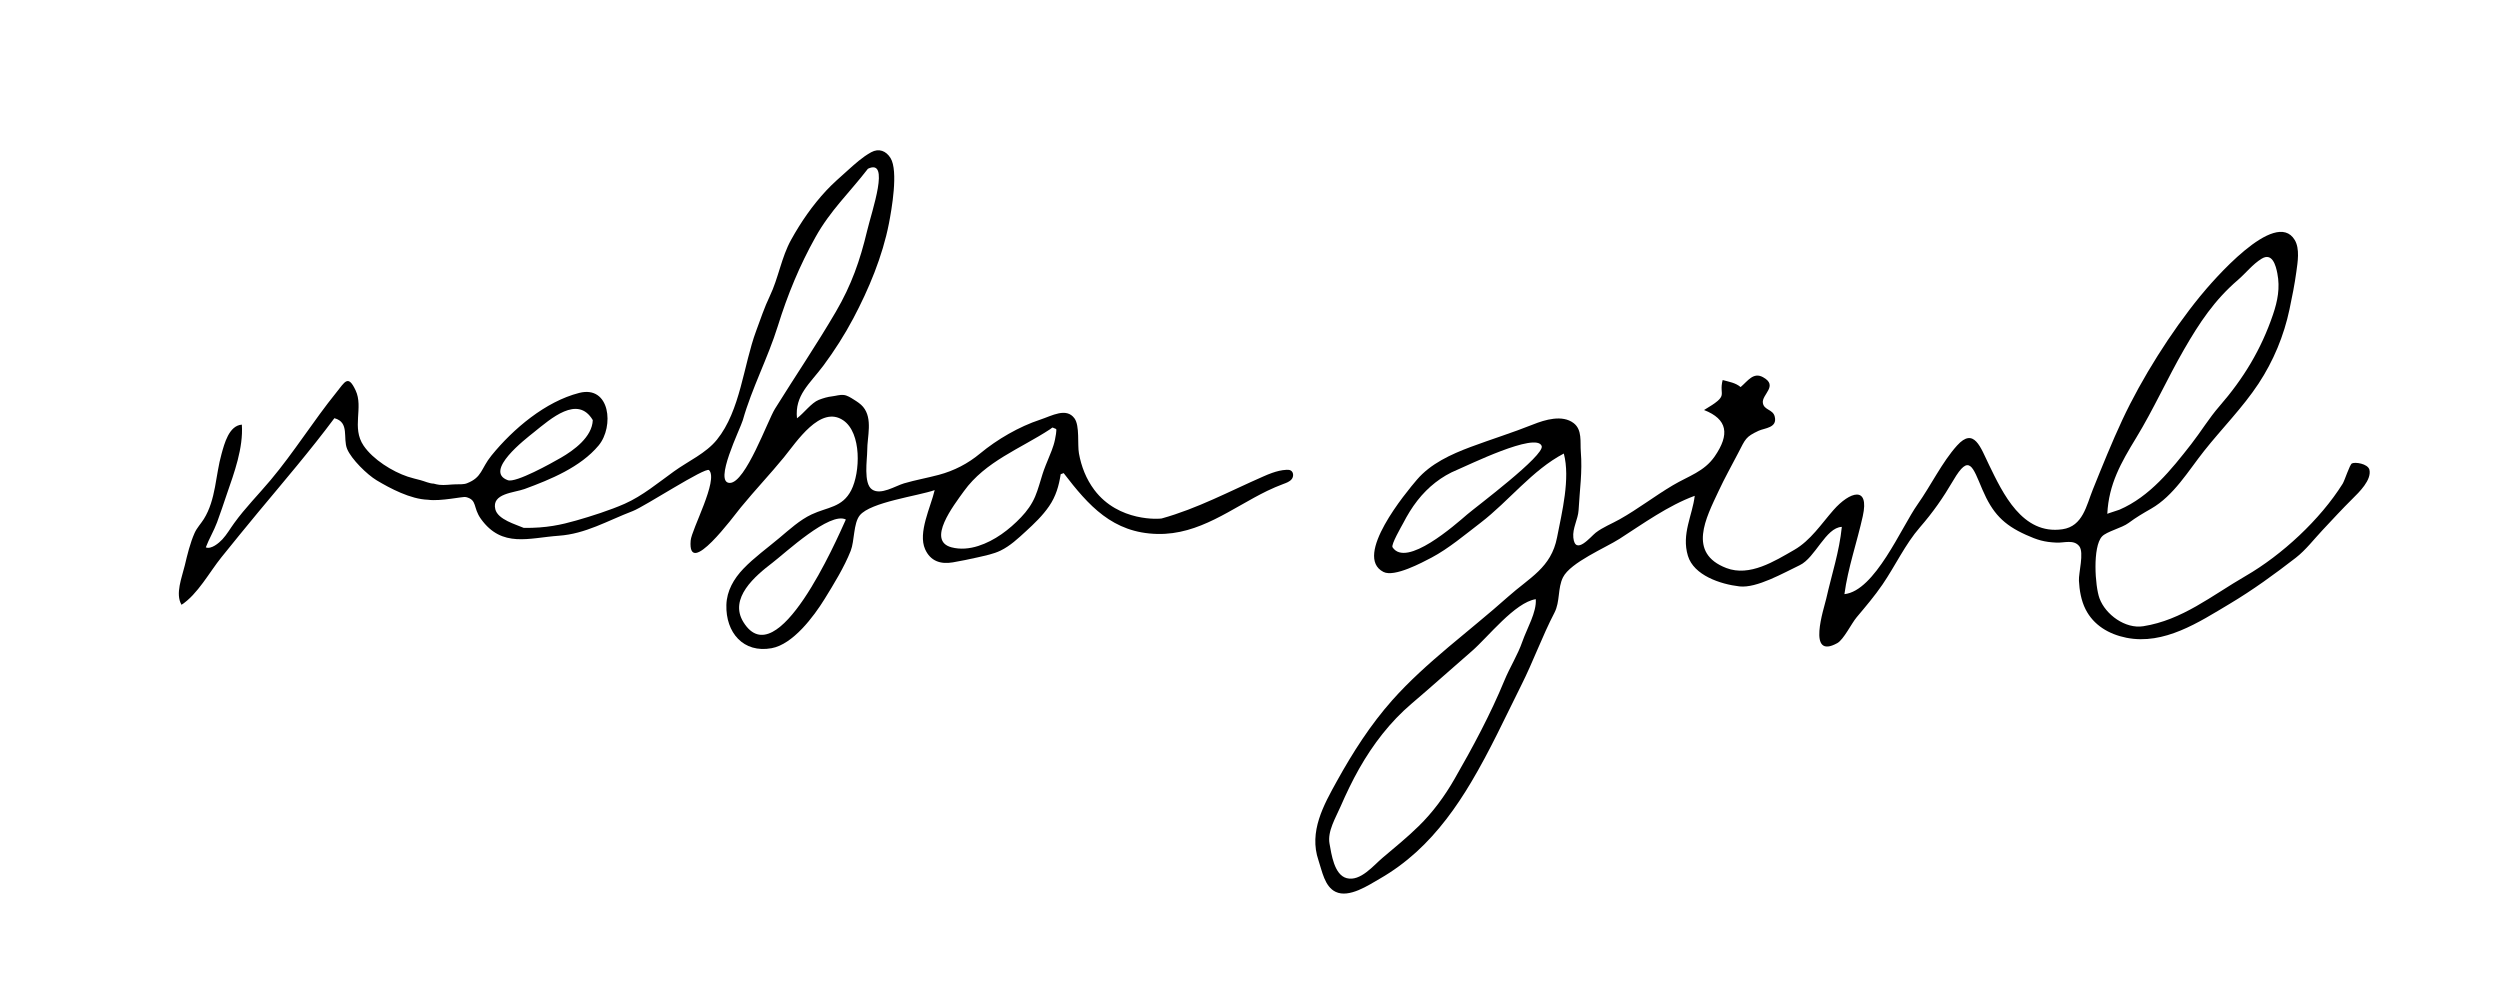
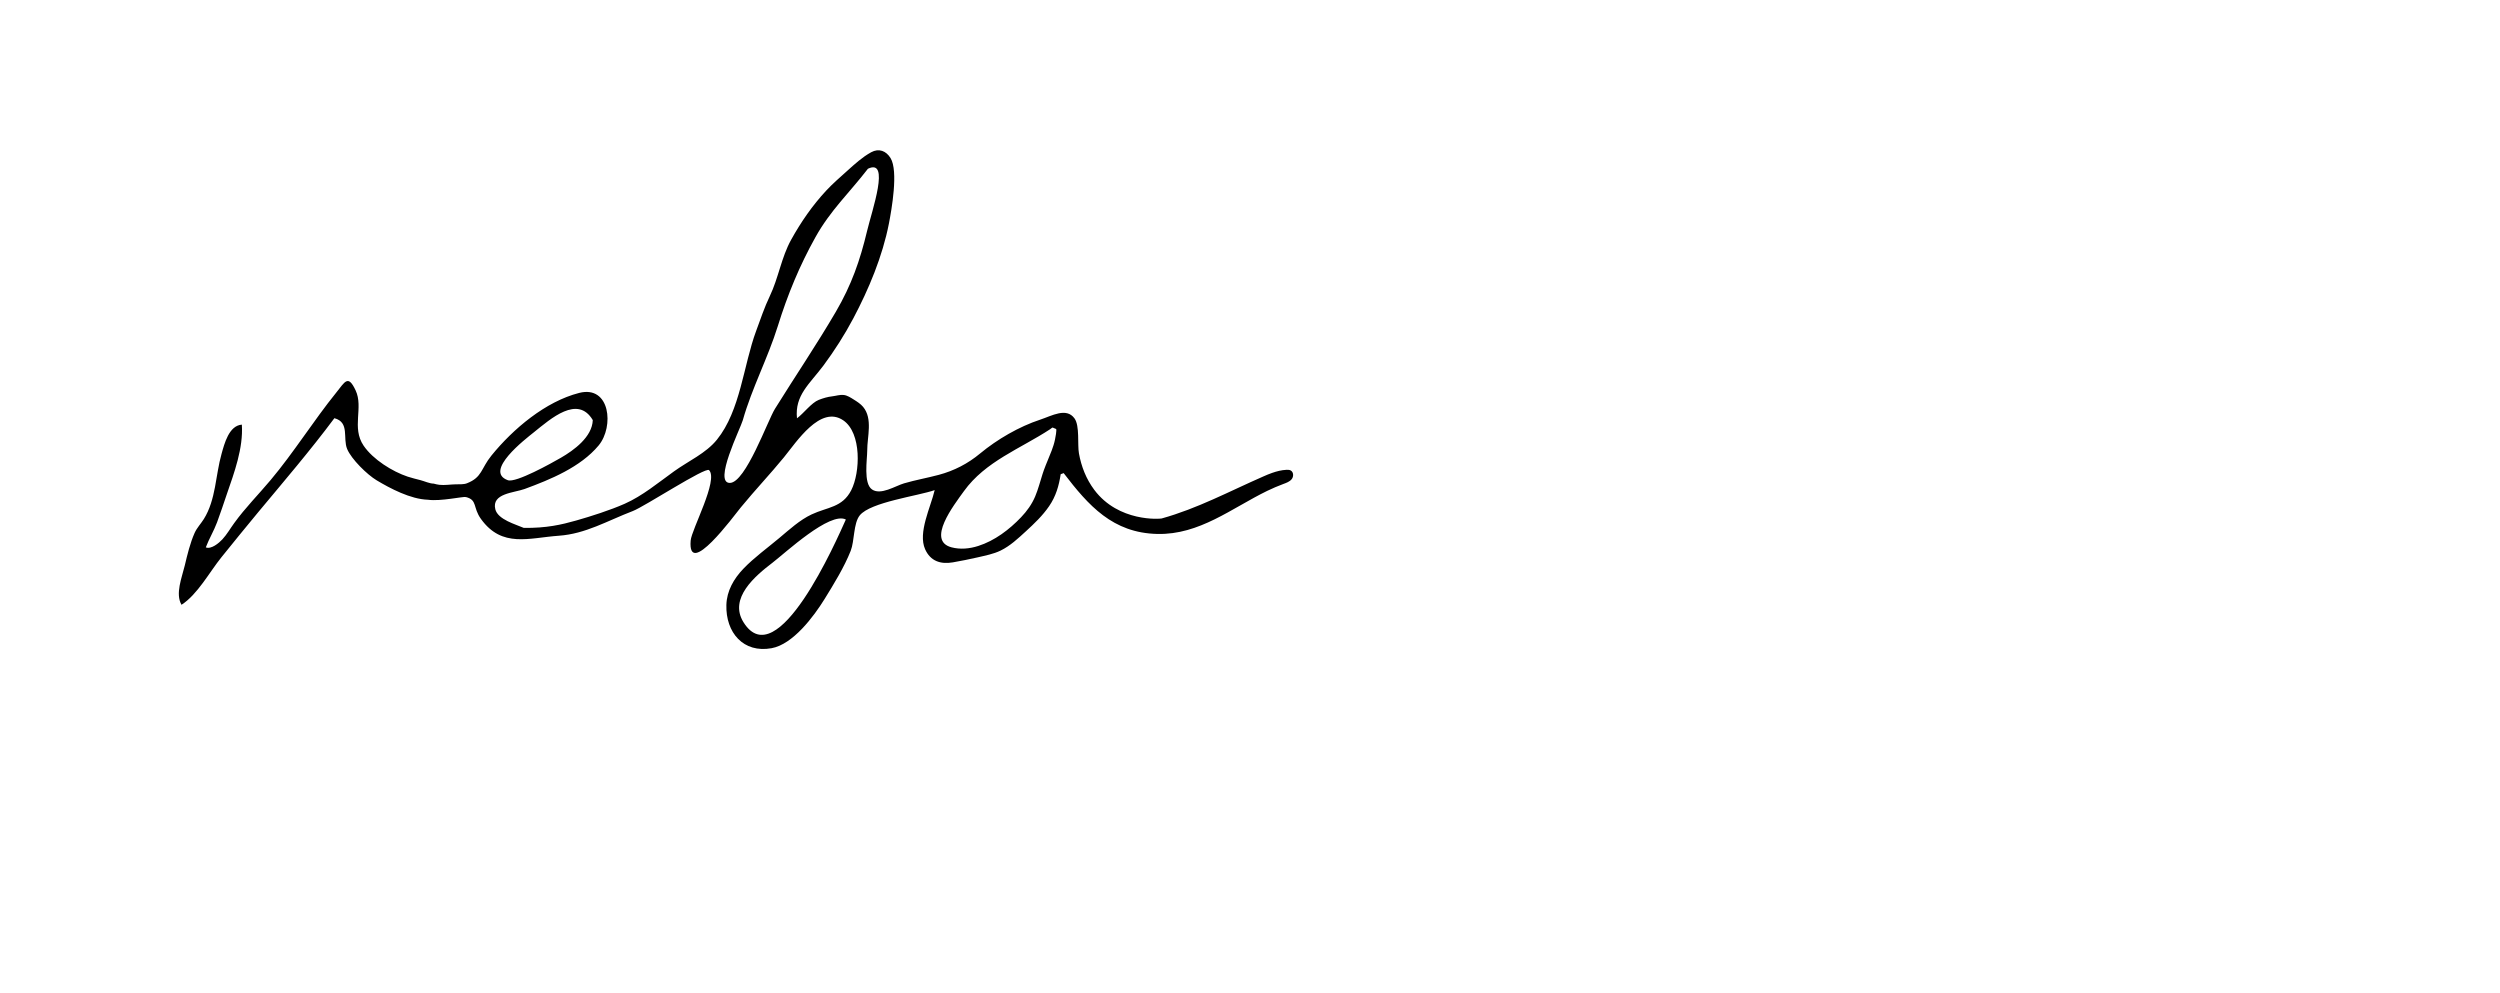
<svg xmlns="http://www.w3.org/2000/svg" version="1.1" id="Layer_1" x="0px" y="0px" viewBox="0 0 461.93 183.39" style="enable-background:new 0 0 461.93 183.39;" xml:space="preserve">
-   <path d="M434.57,85.63c-0.42,0.22-1.33,3.14-1.71,3.75c-4.17,6.65-11.23,13.17-17.94,17.05c-6.29,3.64-11.69,8.14-18.91,9.28  c-3.3,0.52-6.96-2.13-8.08-5.15c-0.83-2.25-1.3-9.52,0.46-11.43c0.85-0.93,3.67-1.57,4.91-2.5c1.46-1.08,2.65-1.77,4.17-2.64  c4.19-2.4,6.86-6.98,9.78-10.66c3.31-4.18,7.11-7.98,10.06-12.44c2.75-4.17,4.7-8.86,5.73-13.75c0.48-2.28,0.95-4.6,1.26-6.91  c0.24-1.76,0.68-4.26-0.3-5.89c-3.58-5.97-15.25,7.67-17.51,10.44c-5.36,6.57-10.76,15.13-14.35,22.82  c-1.91,4.09-3.73,8.61-5.44,12.85c-1.19,2.95-1.84,6.79-5.61,7.34c-7.43,1.09-11.03-6.67-13.58-11.91c-1.55-3.18-2.75-7.05-5.9-3.56  c-2.75,3.05-4.87,7.45-7.27,10.84c-3.06,4.32-7.89,16.02-13.54,16.62c0.64-4.81,2.35-9.68,3.39-14.4c1.28-5.75-2.43-4.54-5.42-1.13  c-2.23,2.54-4.24,5.63-7.24,7.35c-3.64,2.09-8.24,5-12.54,3.36c-7.25-2.77-3.77-9.25-1.43-14.25c1.11-2.39,2.39-4.65,3.6-6.99  c1.37-2.65,1.38-3,3.77-4.12c1.13-0.53,3.55-0.52,2.98-2.67c-0.34-1.31-1.97-1.13-2.18-2.47c-0.25-1.58,2.94-3.17,0.02-4.77  c-1.77-0.97-2.78,0.67-4.13,1.83c-0.97-0.81-2.1-0.96-3.32-1.3c-0.8,3.06,1.43,2.65-3.44,5.54c4.35,1.7,4.78,4.49,1.97,8.57  c-1.96,2.83-4.79,3.59-7.74,5.34c-3.36,1.99-6.42,4.37-9.82,6.28c-1.45,0.82-3.11,1.46-4.43,2.48c-0.9,0.7-3.77,4.29-4.13,0.92  c-0.19-1.73,0.87-3.39,0.97-5.09c0.21-3.85,0.72-7.02,0.41-10.83c-0.14-1.78,0.29-4.01-1.32-5.25c-2.09-1.6-5.3-0.63-7.48,0.24  c-3.83,1.53-7.71,2.73-11.57,4.17c-3.6,1.35-7.36,3.06-9.91,6.04c-1.96,2.29-11.86,14.18-6.18,17.05c2.02,1.02,7.14-1.74,8.88-2.65  c3.14-1.66,6.24-4.28,9.09-6.46c5.19-3.98,9.52-9.72,15.35-12.77c1.22,4.61-0.34,10.83-1.25,15.51c-1.09,5.61-5.06,7.38-9.1,10.99  c-7.03,6.28-15.12,12.07-21.35,19.08c-4.01,4.52-7.27,9.61-10.19,14.88c-2.51,4.52-5.25,9.42-3.44,14.71  c0.66,1.94,1.12,4.85,3.18,5.82c2.49,1.18,6.06-1.23,8.18-2.45c2.42-1.39,4.67-3.05,6.73-4.92c4.06-3.7,7.32-8.18,10.12-12.89  c3.45-5.79,6.26-11.92,9.27-17.94c2.2-4.38,3.86-9.03,6.12-13.38c1.07-2.06,0.57-4.53,1.58-6.54c1.38-2.75,7.87-5.46,10.44-7.11  c4.34-2.79,9.03-6.17,13.9-7.95c-0.42,3.62-2.48,7.05-1.26,11.09c1.09,3.6,5.98,5.24,9.53,5.65c3.2,0.36,8.15-2.5,11.13-3.92  c2.87-1.36,4.8-6.96,7.78-7.08c-0.47,4.63-1.86,8.73-2.88,13.26c-0.4,1.76-3.65,11.37,2.04,8.22c1.18-0.65,2.63-3.66,3.58-4.78  c1.68-2,3.31-3.91,4.78-6.06c2.34-3.42,4.2-7.45,6.91-10.56c2.43-2.8,4.24-5.39,6.19-8.71c2.93-5,3.54-2.5,5.35,1.73  c1.86,4.35,3.87,6.49,8.05,8.37c2.13,0.96,3.37,1.34,5.67,1.44c1.41,0.06,3.17-0.62,4.18,0.66c0.93,1.19-0.14,4.94-0.06,6.39  c0.09,1.74,0.41,3.66,1.22,5.26c1.48,2.94,4.3,4.62,7.56,5.27c6.96,1.38,13.39-2.88,19.04-6.25c4.32-2.58,8.28-5.46,12.26-8.54  c1.83-1.42,3.35-3.42,4.93-5.1c1.83-1.95,3.65-3.93,5.54-5.8c1.18-1.17,3.58-3.47,3.12-5.38C437.47,85.66,435.14,85.33,434.57,85.63  z M394.69,80.92c3.21-5.26,5.77-10.99,8.86-16.35c2.85-4.94,5.61-9.11,9.95-12.84c1.48-1.27,2.71-2.9,4.39-3.93  c1.97-1.2,2.62,1.26,2.9,2.72c0.52,2.66,0.06,5.05-0.8,7.59c-2.2,6.48-5.45,11.83-9.92,16.97c-1.9,2.18-3.42,4.71-5.2,6.99  c-3.68,4.71-7.63,9.68-13.26,12.11c-0.2,0.09-2.24,0.72-2.24,0.76C389.64,89.44,391.91,85.49,394.69,80.92z M271.1,95.05  c-2.22,1.91-11.26,9.93-13.8,6.07c-0.31-0.48,1.67-3.89,1.98-4.47c0.75-1.45,1.6-2.86,2.61-4.15c1.94-2.49,4.44-4.5,7.38-5.7  c1.75-0.71,14.6-7.06,15.59-4.39C285.49,84.12,272.67,93.7,271.1,95.05z M281.3,118.52c-0.87,2.52-2.33,4.78-3.33,7.22  c-2.54,6.17-5.85,12.35-9.22,18.2c-1.83,3.19-4,6.15-6.63,8.72c-2.1,2.06-4.39,3.92-6.64,5.82c-1.69,1.42-4.11,4.45-6.65,3.78  c-2.32-0.61-2.82-4.46-3.17-6.37c-0.42-2.28,1.15-4.81,2.04-6.87c1.03-2.37,2.15-4.71,3.42-6.96c2.56-4.52,5.75-8.68,9.71-12.05  c3.77-3.2,7.4-6.48,11.16-9.73c2.97-2.58,7.91-8.96,11.78-9.57C283.95,113.1,282.14,116.12,281.3,118.52z" />
  <path d="M238.52,86.95c-0.24-0.15-0.54-0.16-0.82-0.14c-0.91,0.04-1.79,0.27-2.65,0.57c-0.55,0.19-1.09,0.42-1.63,0.66  c-6.24,2.73-12.18,5.93-18.78,7.76c-0.29,0.08-7.94,0.71-12.44-5.28c-1.52-2.03-2.4-4.32-2.84-6.74c-0.3-1.65,0.17-5.1-0.82-6.47  c-1.51-2.08-4.18-0.48-6.34,0.23c-3.91,1.29-7.95,3.64-11.1,6.25c-2.26,1.88-4.8,3.19-7.64,3.95c-2.13,0.57-4.31,0.95-6.42,1.57  c-1.6,0.47-4.29,2.24-5.91,1.13c-1.63-1.11-0.89-5.56-0.89-7.2c-0.01-2.55,1.06-5.87-0.76-8.06c-0.47-0.56-1.1-0.96-1.72-1.35  c-0.56-0.35-1.2-0.78-1.87-0.85c-0.69-0.08-1.43,0.17-2.11,0.25c-0.85,0.09-1.68,0.34-2.48,0.65c-1.36,0.52-2.8,2.5-4.04,3.41  c-0.44-4.27,2.36-6.36,4.89-9.75c2.02-2.72,3.91-5.68,5.5-8.68c2.88-5.43,5.42-11.51,6.6-17.57c0.49-2.53,1.77-9.69,0.3-12.08  c-0.82-1.33-2.15-1.86-3.58-1.08c-1.64,0.9-3.03,2.18-4.41,3.42c-1.33,1.2-2.67,2.35-3.89,3.66c-2.56,2.75-4.67,5.81-6.49,9.09  c-1.8,3.24-2.34,7.08-3.95,10.43c-0.98,2.05-1.73,4.29-2.52,6.43c-2.34,6.31-2.89,14.7-7.24,20.08c-2.03,2.52-5.26,3.93-7.94,5.86  c-2.91,2.09-5.81,4.52-9.1,5.98c-2.69,1.19-6.23,2.32-8.98,3.1c-2.72,0.77-5.46,1.41-9.67,1.36c-1.47-0.65-4.79-1.53-5.26-3.45  c-0.71-2.94,3.45-3.02,5.42-3.74c4.74-1.74,10.33-4.03,13.67-8.04c2.9-3.49,2.13-11.17-3.59-9.71c-6.22,1.59-12.19,6.62-16.21,11.57  c-1.97,2.43-1.69,4.02-4.54,5.13c-0.62,0.24-1.46,0.17-2.11,0.19c-0.98,0.02-2,0.2-2.98,0.09c-0.35-0.04-0.7-0.13-1.04-0.22  c-0.75,0-1.71-0.45-2.44-0.64c-0.79-0.21-1.59-0.39-2.37-0.65c-2.82-0.94-6.41-3.17-8.14-5.72c-2.27-3.34,0.01-7.04-1.48-10.22  c-1.4-2.98-1.96-1.6-3.58,0.41c-4.2,5.2-7.83,11.05-12.14,16.18c-2.25,2.68-4.67,5.11-6.71,7.93c-0.73,1-1.35,2.1-2.19,3.01  c-0.62,0.67-2.06,1.89-3.06,1.48c0.59-1.57,1.49-3.04,2.08-4.63c0.64-1.7,1.19-3.42,1.78-5.13c1.39-4.03,3.09-8.59,2.8-12.92  c-2.39,0.18-3.23,3.55-3.75,5.4c-1.12,3.94-1.03,8.45-3.27,12.04c-0.55,0.88-1.28,1.62-1.71,2.58c-0.82,1.84-1.35,4.04-1.81,5.99  c-0.54,2.25-1.79,5.25-0.61,7.28c2.98-1.92,5.16-6.04,7.4-8.81c2.25-2.78,4.5-5.57,6.79-8.32c4.79-5.76,9.58-11.34,14.06-17.35  c2.86,0.76,1.52,3.69,2.36,5.7c0.78,1.87,3.69,4.73,5.45,5.78c2.49,1.49,6.25,3.49,9.48,3.59c2.32,0.33,6.48-0.63,7-0.5  c2.18,0.54,1.25,1.92,2.8,4.06c3.89,5.39,8.86,3.48,14.38,3.09c4.96-0.35,8.89-2.73,13.69-4.57c2.16-0.83,13.43-8.2,14.07-7.55  c1.78,1.81-3.24,10.95-3.4,13.02c-0.58,7.12,7.95-4.52,9.28-6.15c2.68-3.26,5.46-6.19,7.93-9.21c2.35-2.88,6.77-9.74,10.99-6.86  c3.41,2.33,3.15,9.62,1.47,12.91c-1.65,3.22-4.39,3.09-7.32,4.47c-2.18,1.02-4.11,2.8-5.95,4.34c-2.22,1.87-4.67,3.62-6.67,5.71  c-1.76,1.84-3.06,4.08-3.13,6.68c-0.14,5.09,3.13,8.95,8.36,7.99c3.95-0.72,7.79-5.86,9.78-9.08c1.69-2.73,3.66-5.94,4.83-8.91  c0.72-1.83,0.49-5.09,1.68-6.56c2-2.45,10.72-3.57,13.84-4.66c-0.75,3.18-3.13,7.86-1.77,10.92c0.98,2.2,2.86,2.82,5.12,2.43  c1.53-0.27,3.05-0.57,4.57-0.92c1.41-0.33,2.94-0.62,4.24-1.25c1.8-0.88,3.24-2.24,4.7-3.58c1.55-1.42,3.09-2.89,4.28-4.63  c1.25-1.82,1.81-3.75,2.14-5.91c0.18-0.07,0.37-0.14,0.55-0.2c4.59,5.99,9.06,11.06,17.32,11.24c7.77,0.17,13.69-4.74,20.29-7.96  c0.97-0.47,1.96-0.89,2.97-1.27c0.57-0.21,1.17-0.42,1.55-0.89S239.03,87.26,238.52,86.95z M98.6,79.91  c3.21-2.58,8.14-6.98,10.93-2.29c-0.1,3.13-3.53,5.6-5.89,6.96c-1.71,0.99-8.34,4.69-9.8,4.15C89.3,87.09,97.13,81.09,98.6,79.91z   M143.19,75.54c-1.34,2.15-5.42,13.64-8.32,13.69c-3.12,0.05,1.95-10.07,2.38-11.59c1.69-5.96,4.62-11.46,6.47-17.39  c1.8-5.79,4.01-11.16,6.96-16.44c2.78-4.98,6.21-8.12,9.69-12.63c4.18-1.99,0.74,7.73-0.16,11.51c-1.3,5.44-2.87,9.95-5.77,14.92  C150.86,63.73,146.92,69.54,143.19,75.54z M137.38,114.98c-2.79-4.46,2.22-8.61,5.36-11.01c2.39-1.83,10.59-9.49,13.55-7.98  C154.57,99.81,143.62,124.96,137.38,114.98z M194.93,81.23c-0.14,0.69-0.36,1.36-0.61,2.02c-0.46,1.22-1.01,2.41-1.45,3.64  c-0.08,0.22-0.16,0.45-0.23,0.68c-0.45,1.39-0.8,2.81-1.37,4.16c-0.61,1.45-1.52,2.71-2.6,3.84c-2.18,2.29-4.88,4.34-7.92,5.31  c-1.59,0.51-3.31,0.68-4.94,0.25c-4.65-1.23,0.39-7.73,2.29-10.37c3.97-5.52,10.44-7.85,15.93-11.45c0.06-0.04,0.42-0.34,0.47-0.31  c0.21,0.09,0.42,0.17,0.62,0.26C195.32,79.31,194.98,81.02,194.93,81.23z" />
</svg>